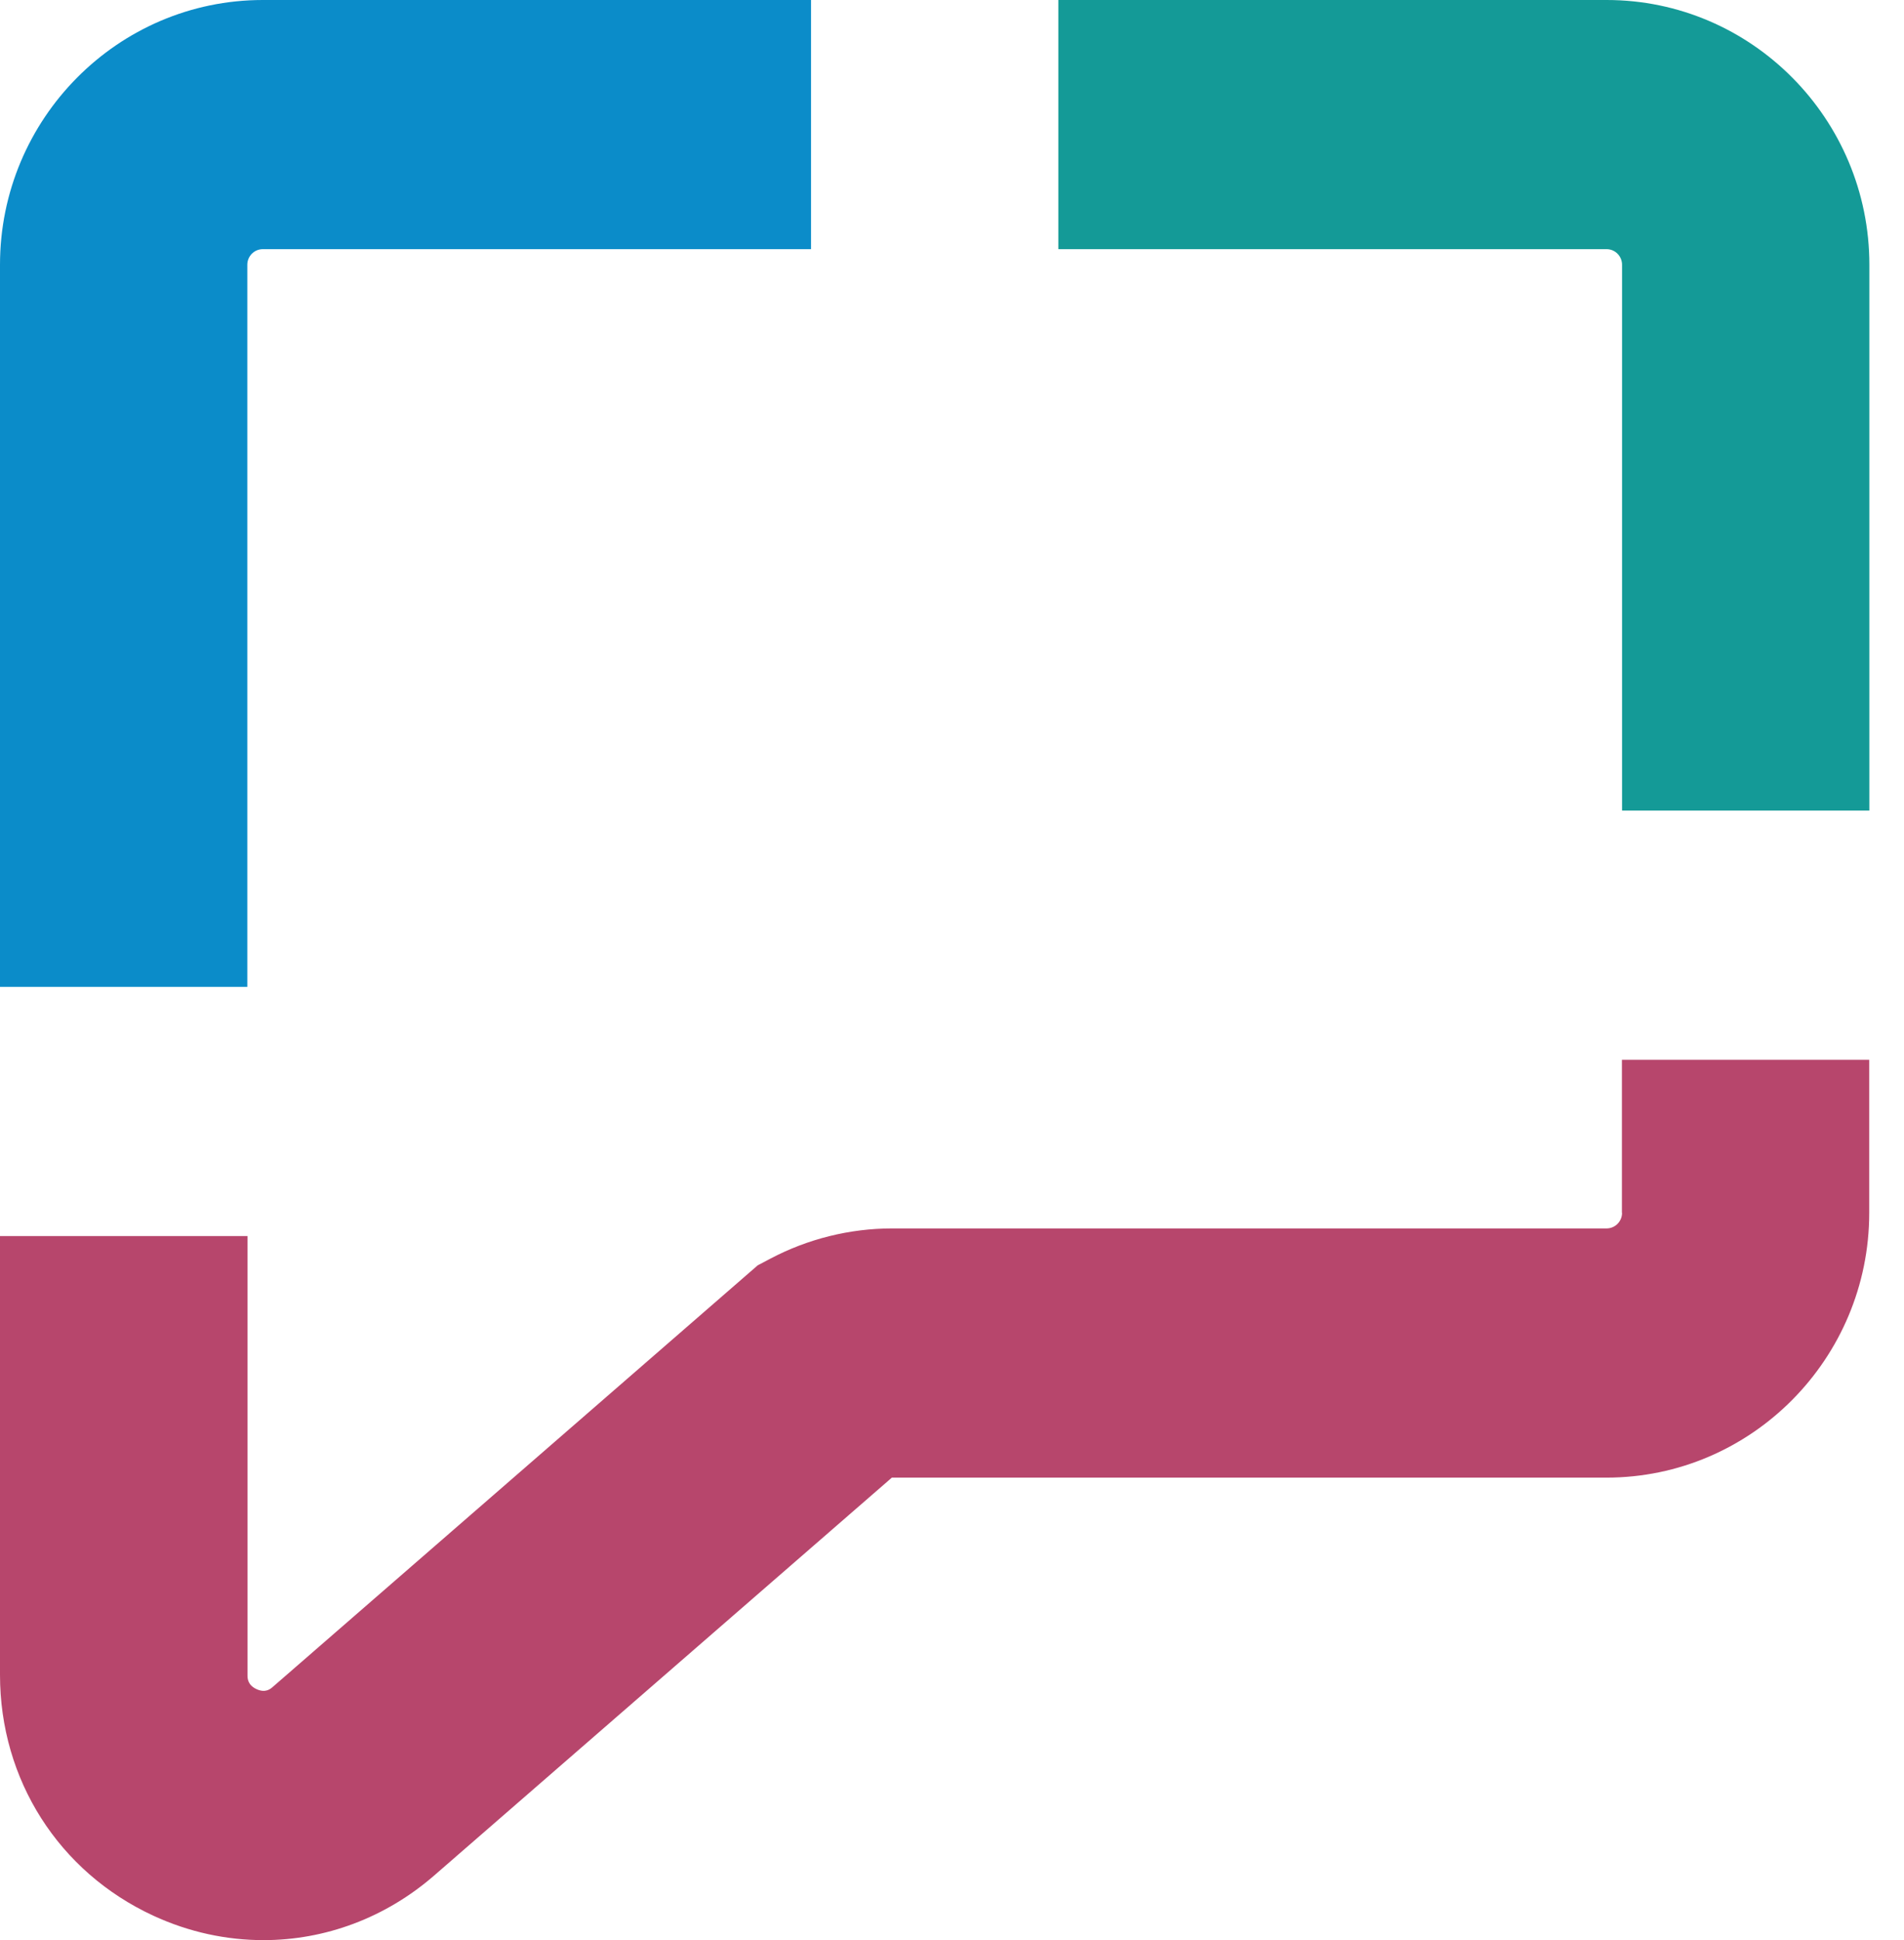
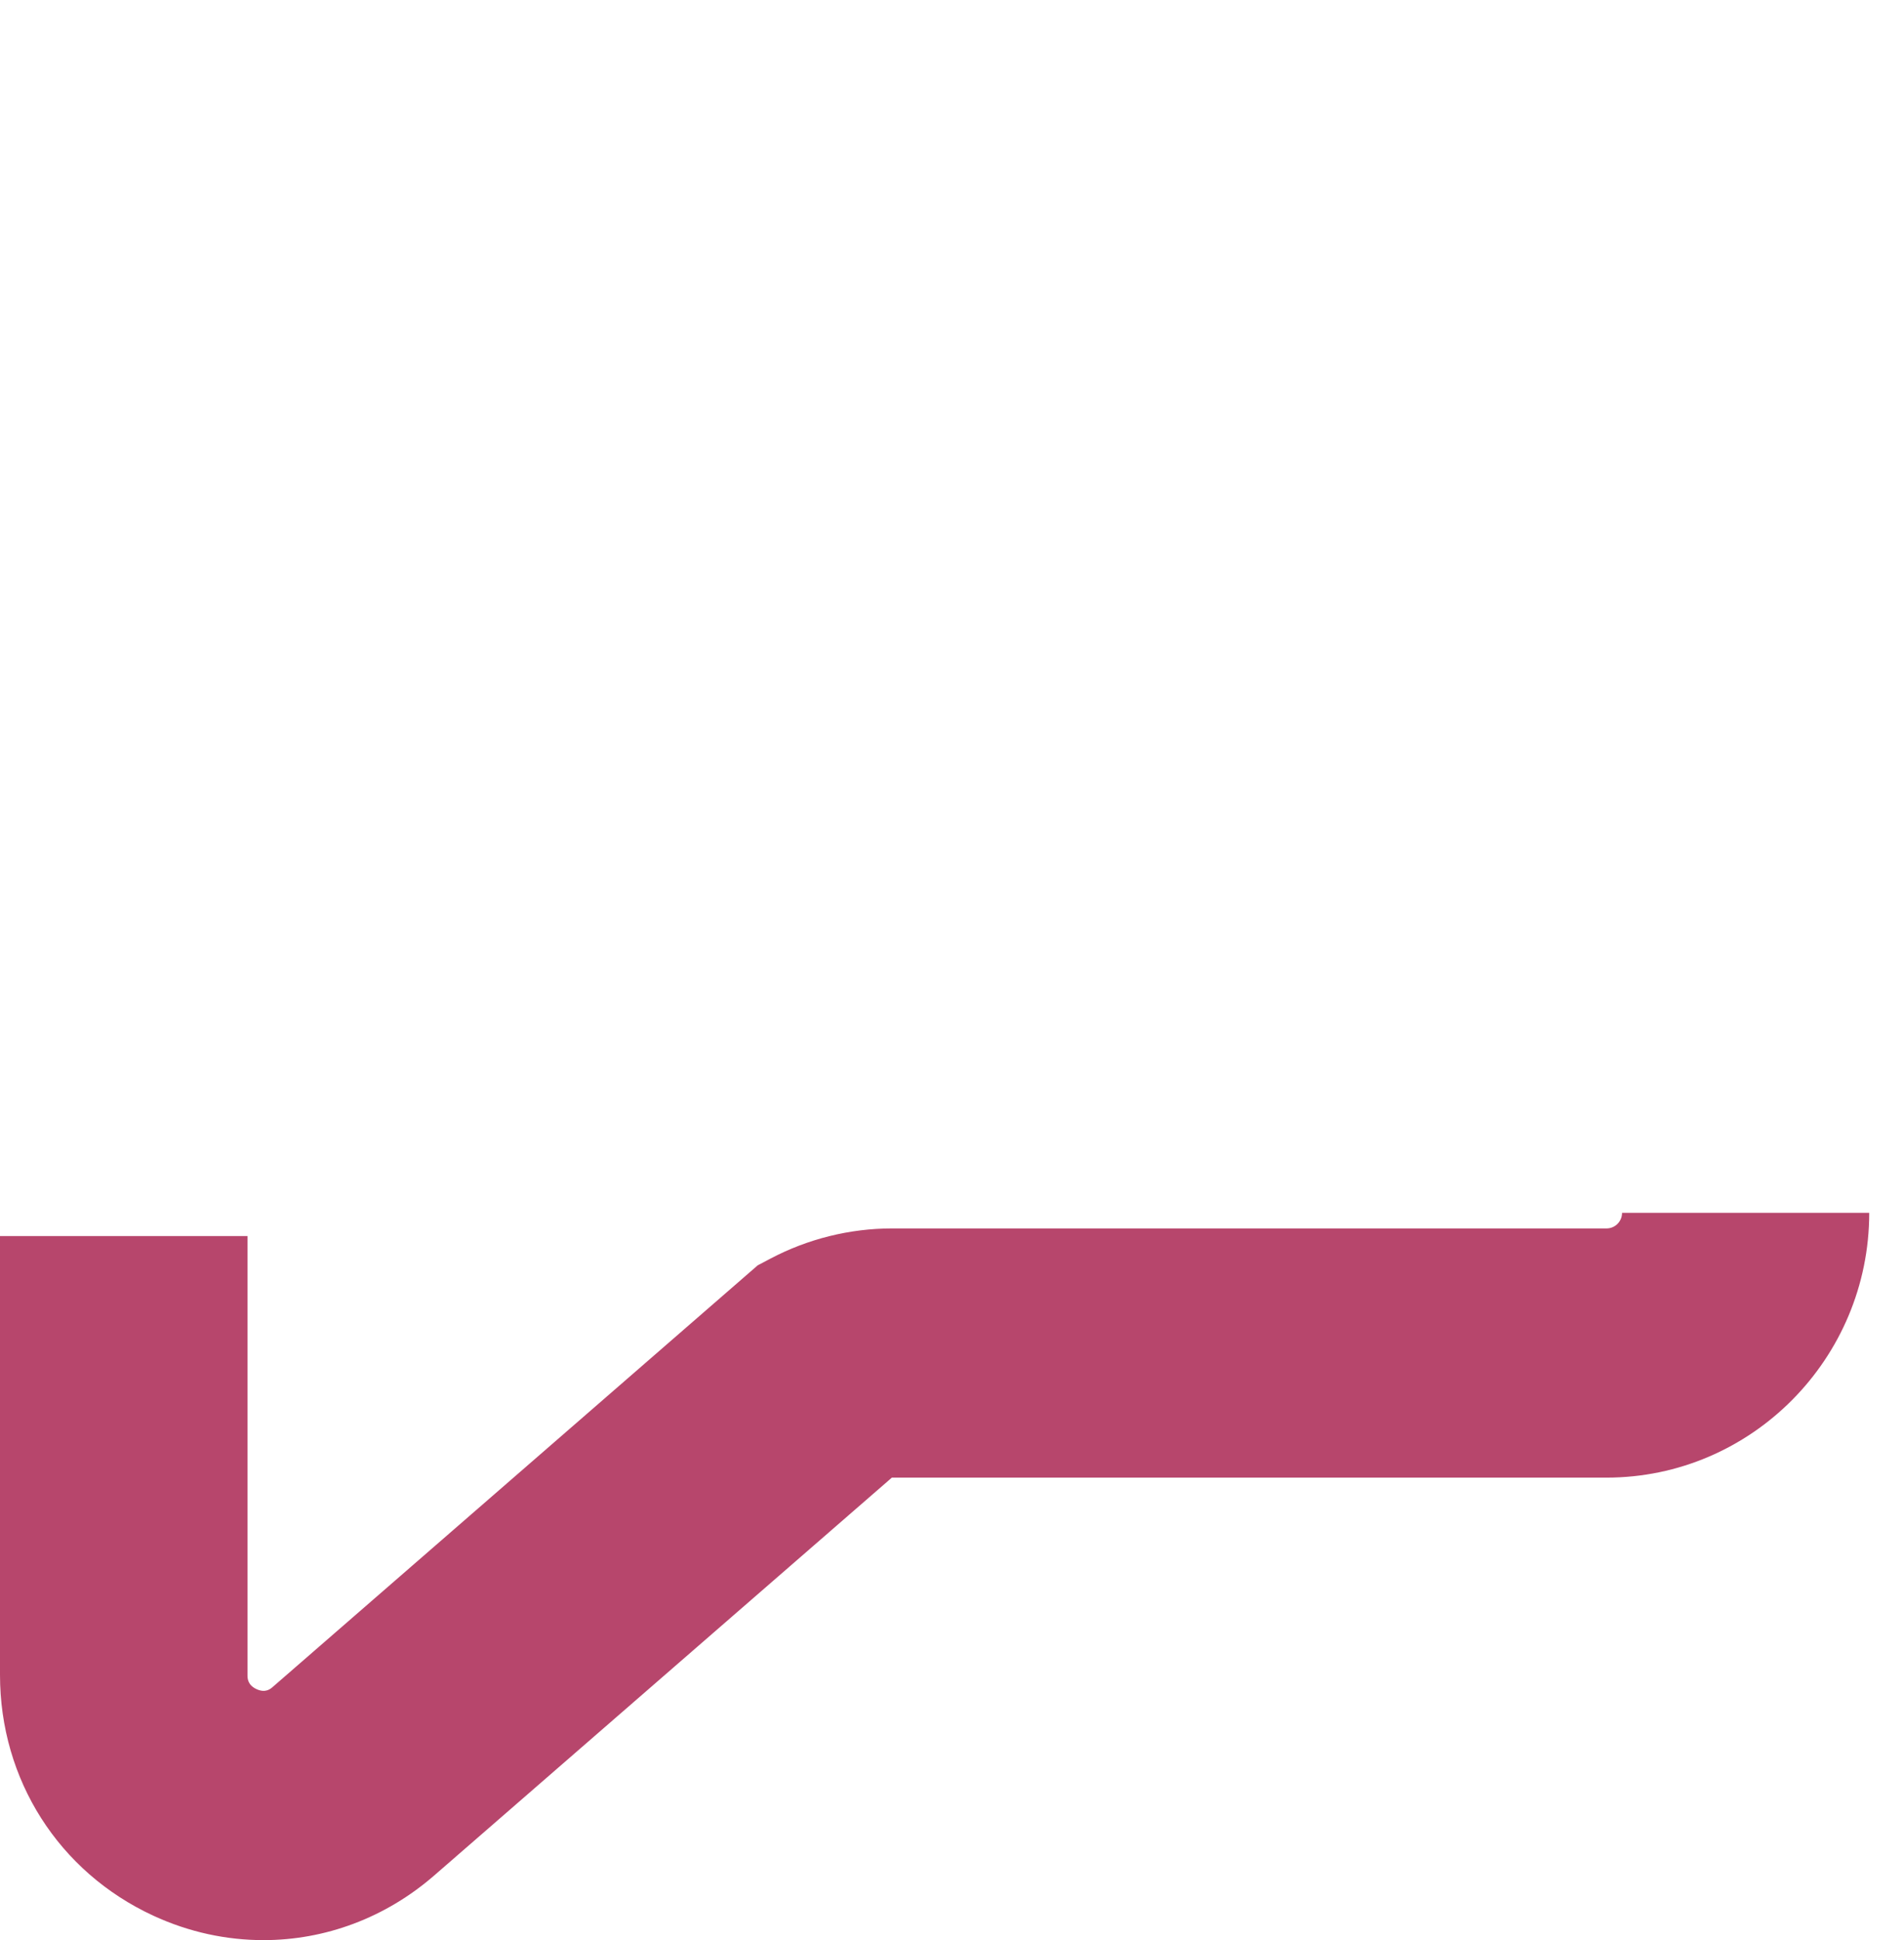
<svg xmlns="http://www.w3.org/2000/svg" width="53" height="54" viewBox="0 0 53 54" fill="none">
  <g id="Layer_1" clip-path="url(#clip0_513_708)">
-     <path id="Vector" d="M44.722 6.935C44.959 6.935 45.152 7.13 45.152 7.369V22.561H52.036V7.369C52.036 3.307 48.754 0 44.722 0H29.46V6.935H44.722Z" fill="#149A97" />
-     <path id="Vector_2" d="M6.884 7.369C6.884 7.13 7.078 6.935 7.315 6.935H22.576V0H7.315C3.283 0 0 3.307 0 7.369V27.468H6.884V7.369Z" fill="#0B8CC9" />
-     <path id="Vector_3" d="M45.152 33.758C45.152 33.996 44.959 34.191 44.722 34.191H24.835C23.656 34.191 22.486 34.482 21.445 35.032L21.092 35.218L7.598 46.948C7.53 47.008 7.392 47.13 7.138 47.013C6.889 46.896 6.889 46.709 6.889 46.618V34.404H0V46.618C0 49.535 1.635 52.102 4.268 53.32C5.262 53.779 6.303 54 7.336 54C9.044 54 10.726 53.385 12.091 52.197L24.826 41.127H44.718C48.749 41.127 52.032 37.819 52.032 33.758V29.497H45.148V33.758H45.152Z" fill="#B7466C" />
+     <path id="Vector_3" d="M45.152 33.758C45.152 33.996 44.959 34.191 44.722 34.191H24.835C23.656 34.191 22.486 34.482 21.445 35.032L21.092 35.218L7.598 46.948C7.53 47.008 7.392 47.13 7.138 47.013C6.889 46.896 6.889 46.709 6.889 46.618V34.404H0V46.618C0 49.535 1.635 52.102 4.268 53.32C5.262 53.779 6.303 54 7.336 54C9.044 54 10.726 53.385 12.091 52.197L24.826 41.127H44.718C48.749 41.127 52.032 37.819 52.032 33.758H45.148V33.758H45.152Z" fill="#B7466C" />
  </g>
  <defs>
    <clipPath id="clip0_513_708">
      <rect width="52.036" height="54" fill="white" />
    </clipPath>
  </defs>
</svg>